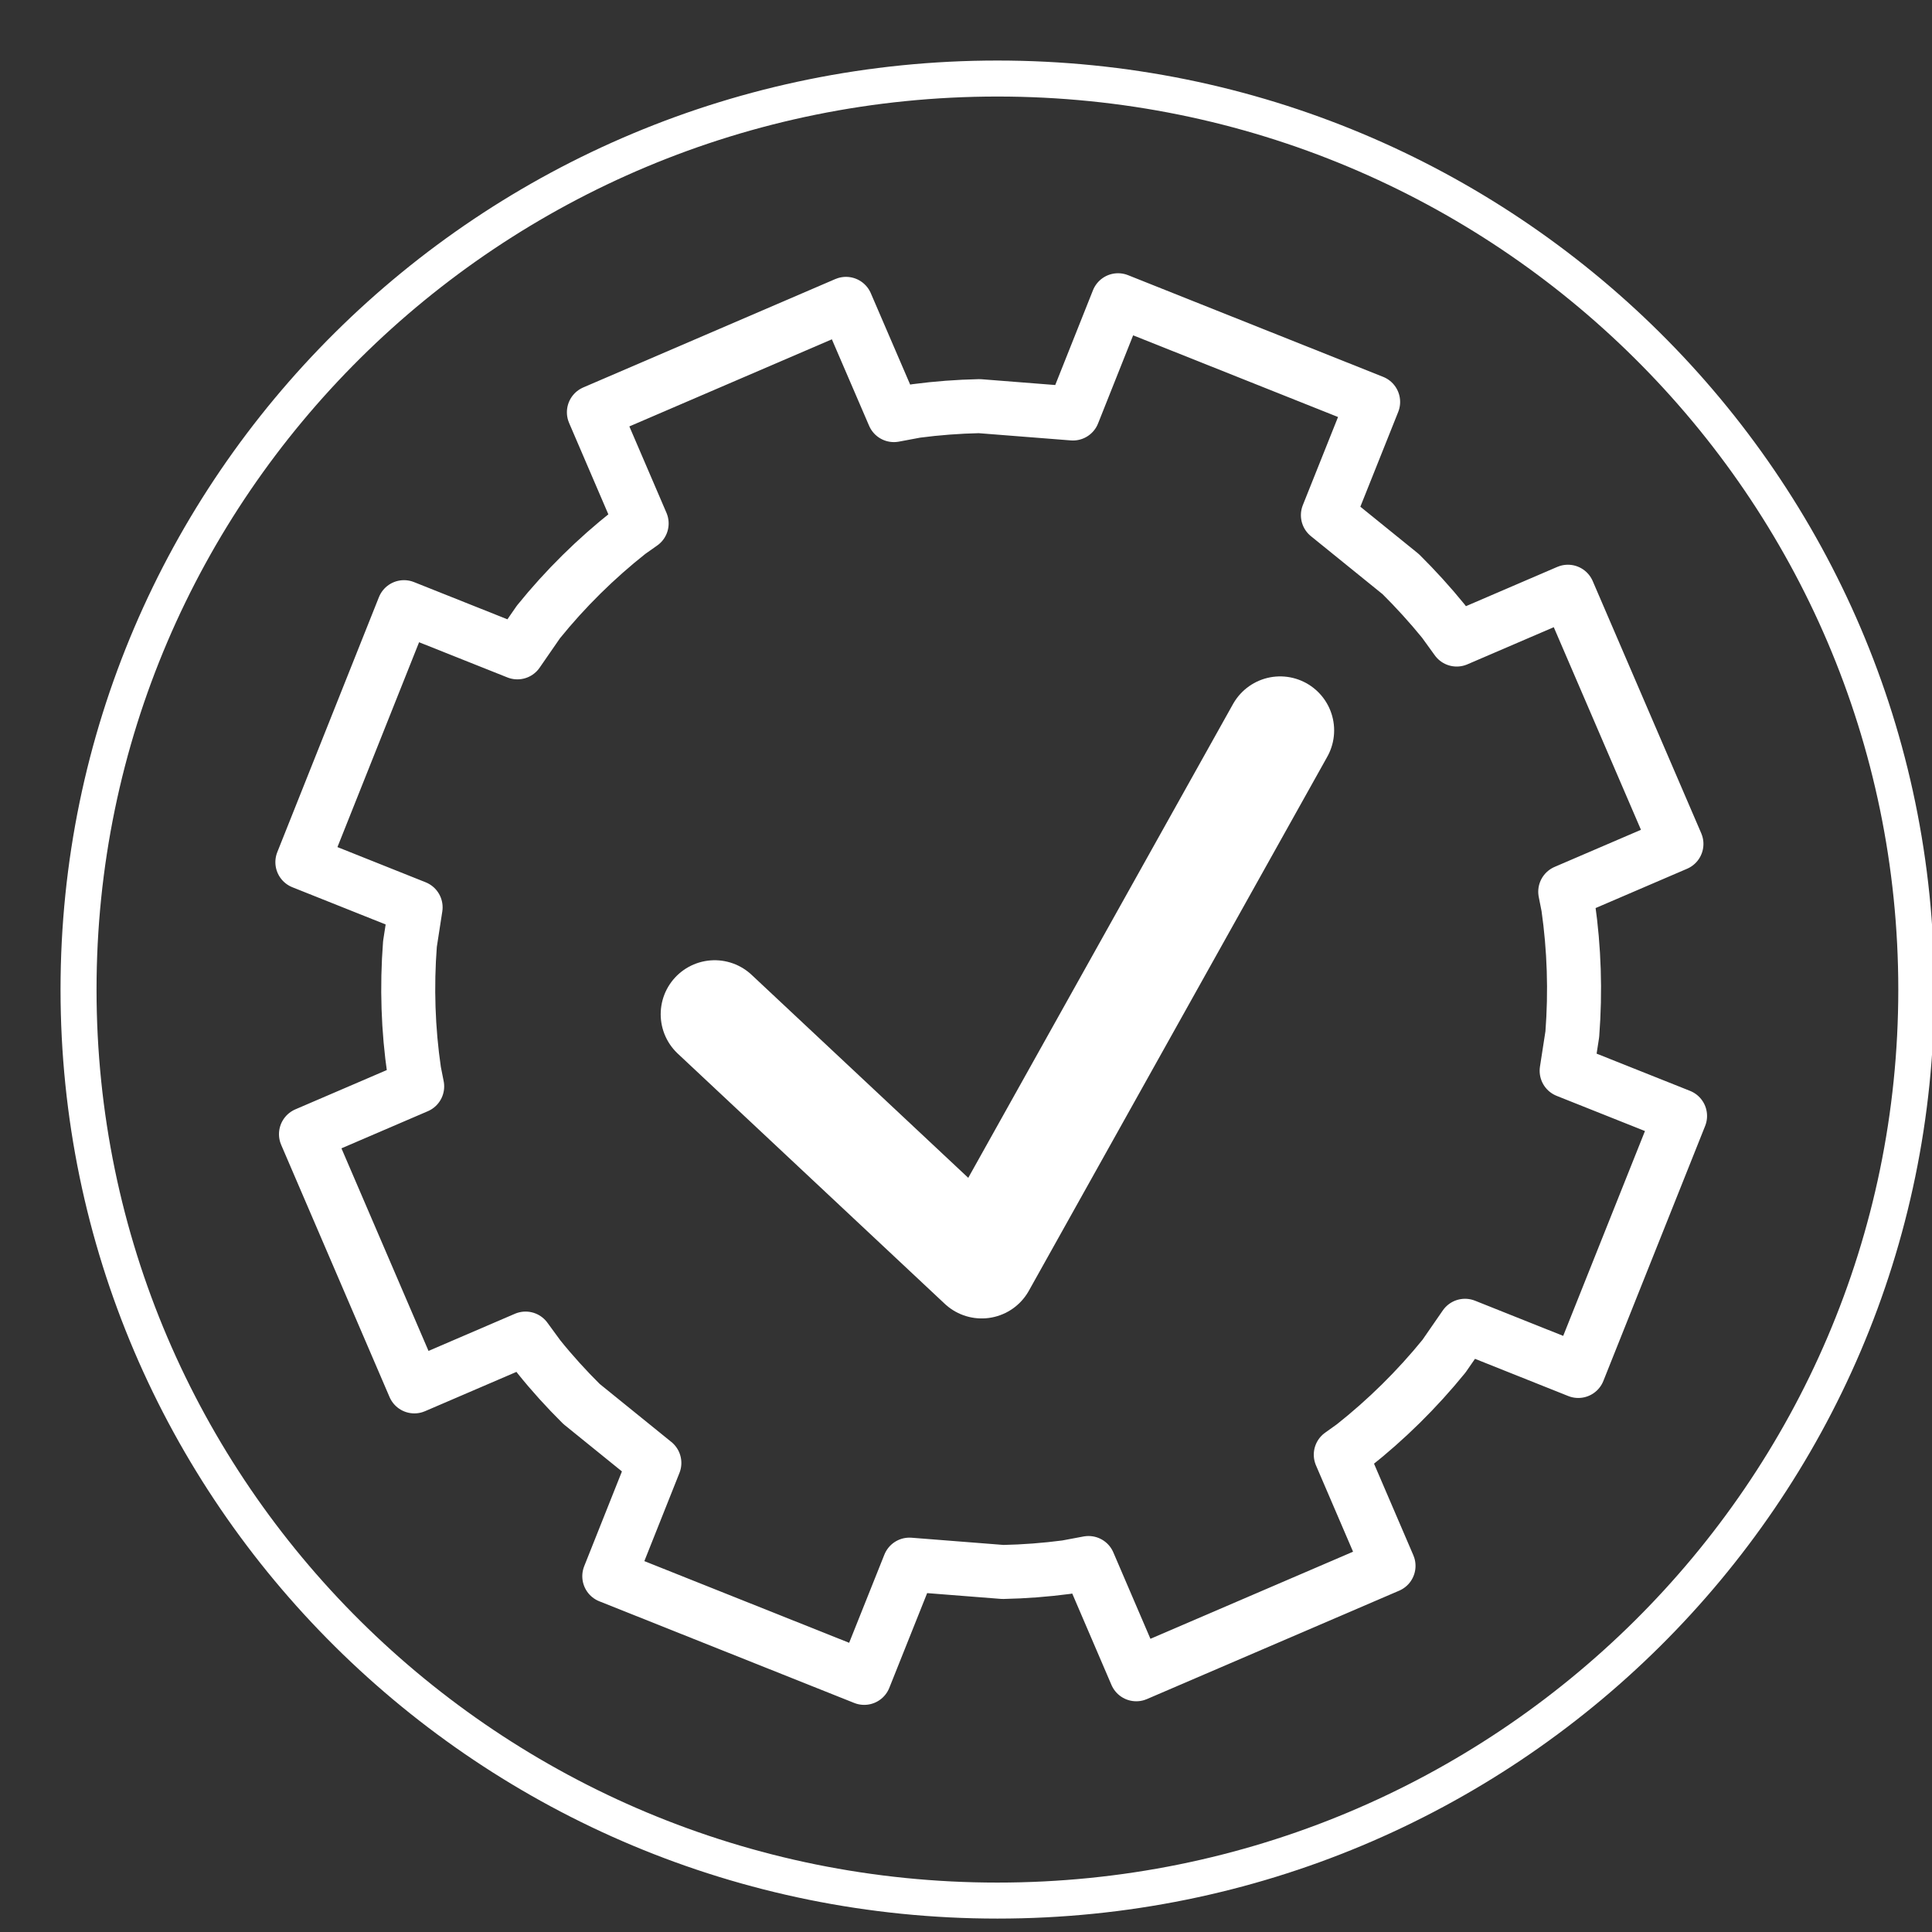
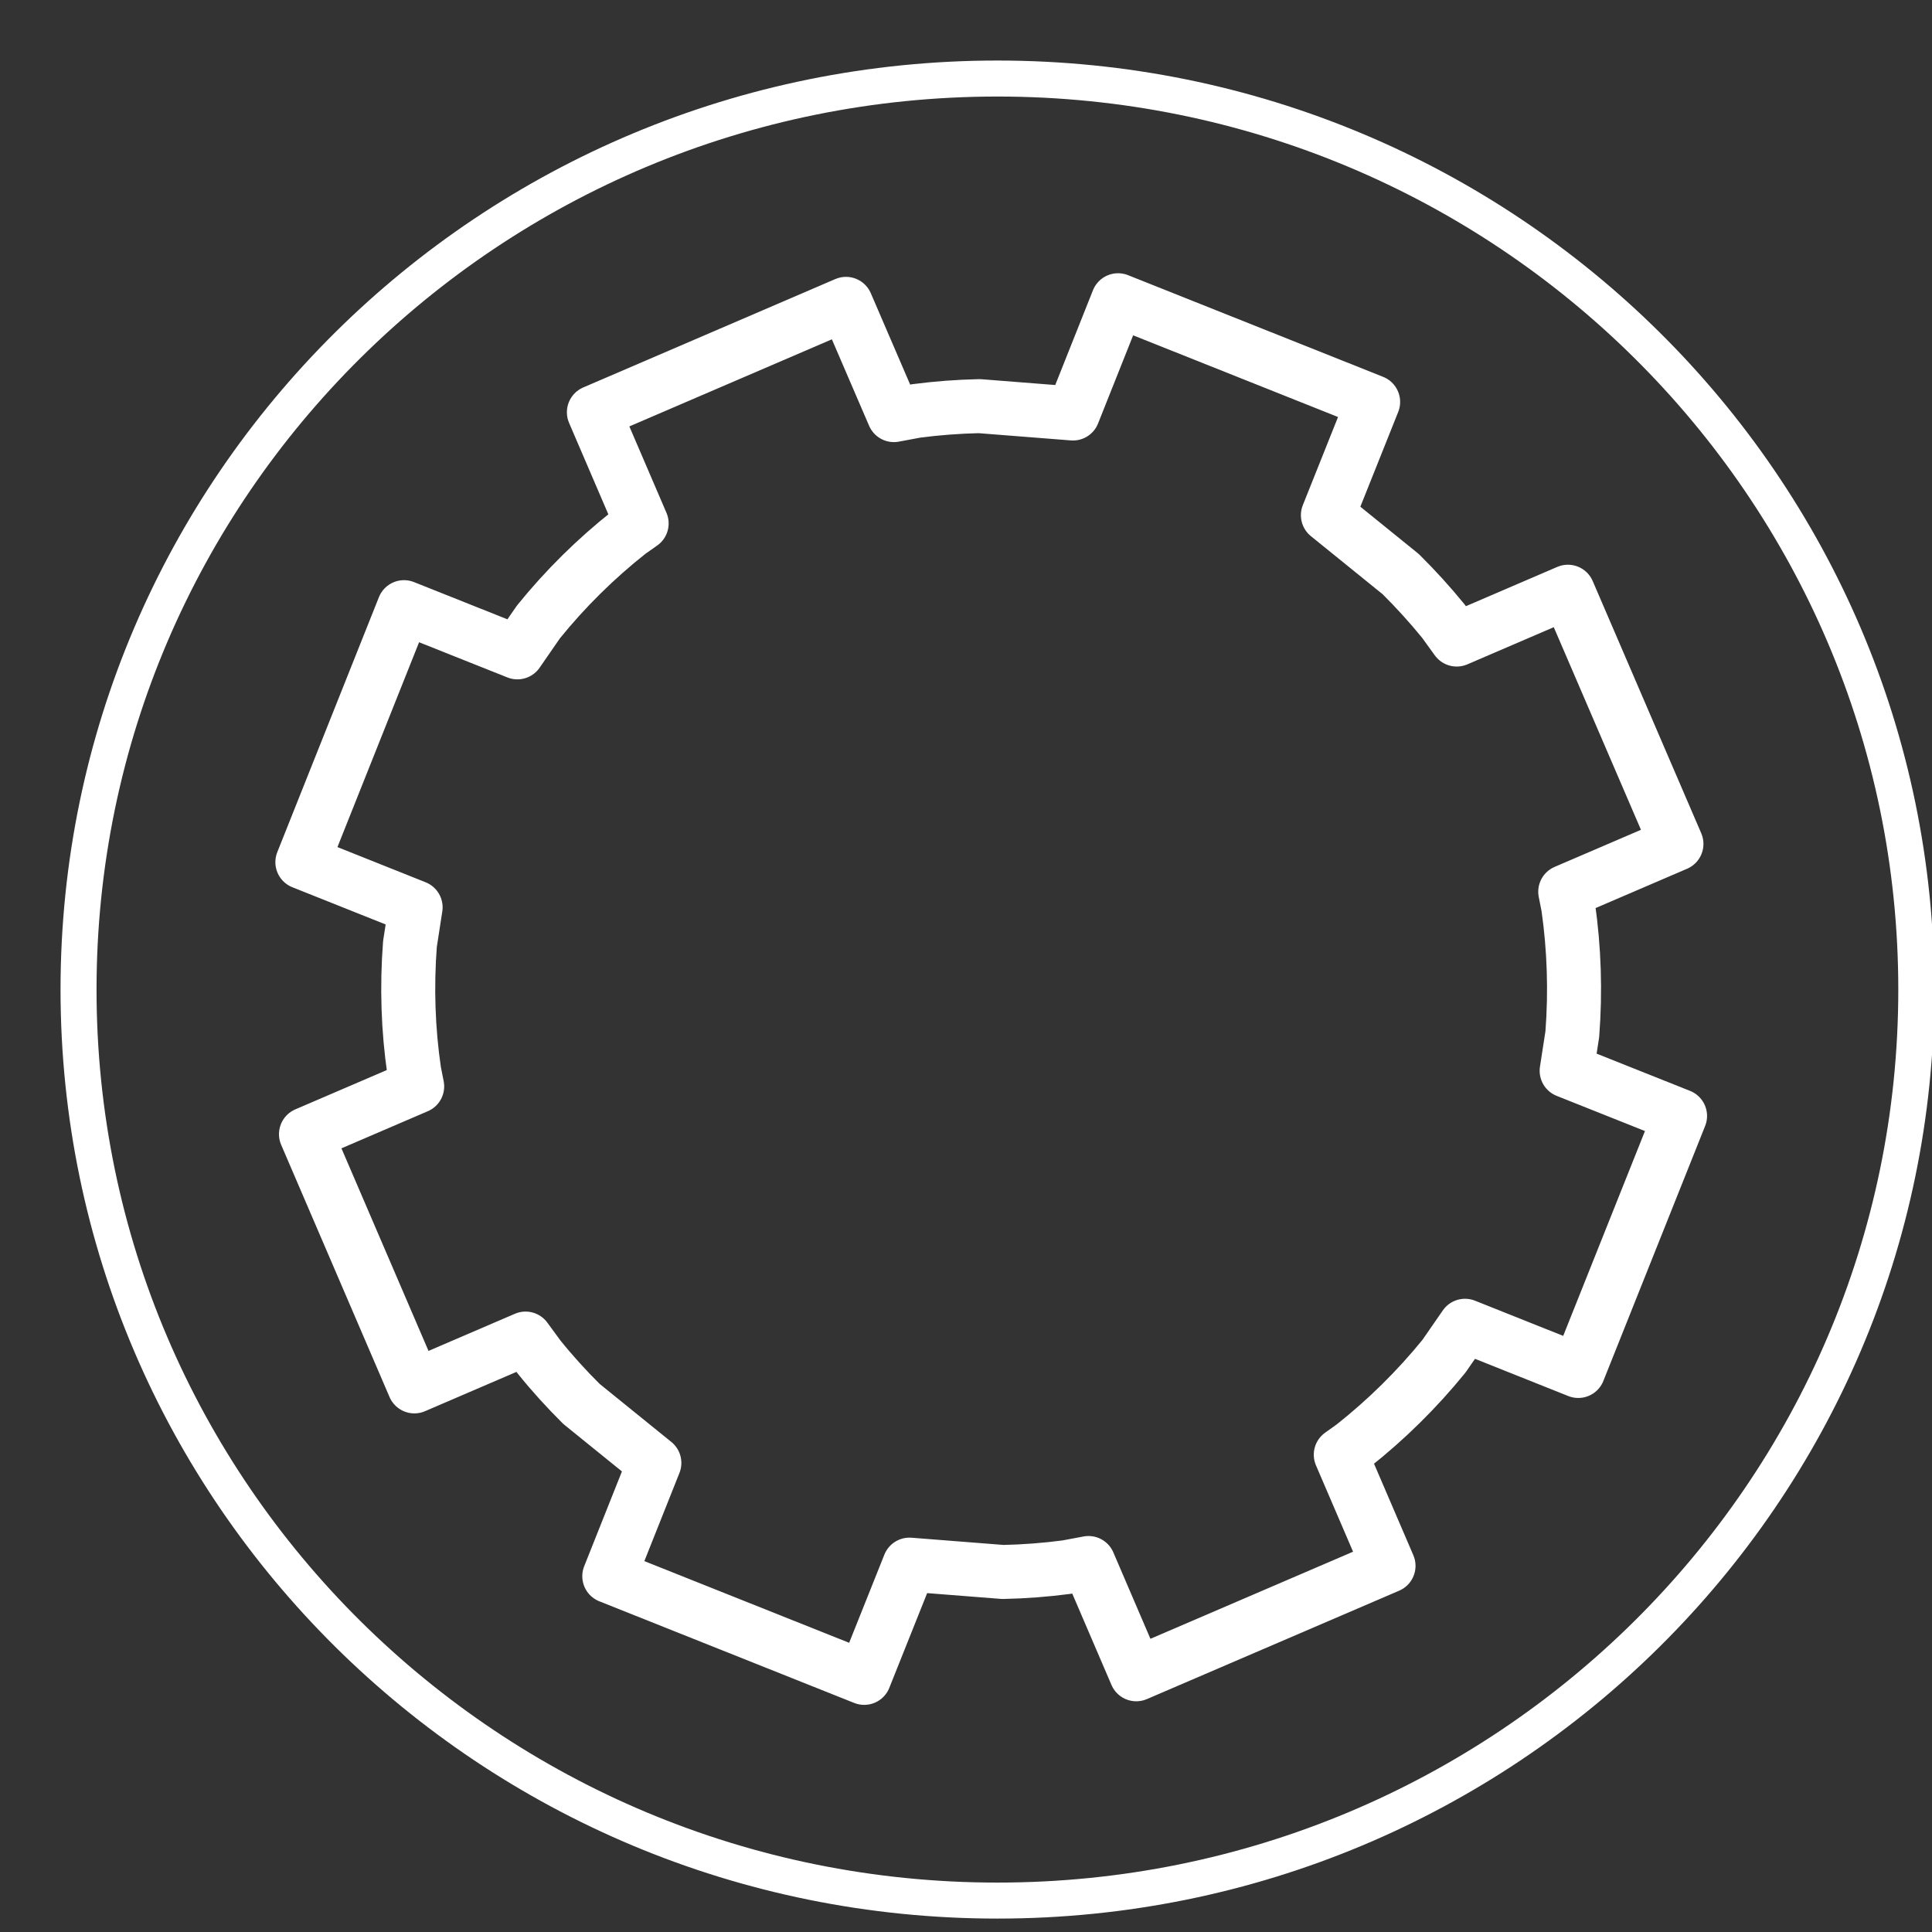
<svg xmlns="http://www.w3.org/2000/svg" width="123" height="123" xml:space="preserve" overflow="hidden">
  <rect width="100%" height="100%" fill="#333333" stroke="none" />
  <defs>
    <clipPath id="clip0">
      <rect x="1274" y="385" width="123" height="123" />
    </clipPath>
    <radialGradient cx="324196" cy="321425" r="456527" gradientUnits="userSpaceOnUse" spreadMethod="pad" id="fill1" gradientTransform="matrix(0 0 0 0 1279 390)">
      <stop offset="0" stop-color="#C00000" stop-opacity="1" />
      <stop offset="0.008" stop-color="#C00100" stop-opacity="1" />
      <stop offset="0.016" stop-color="#C10300" stop-opacity="1" />
      <stop offset="0.023" stop-color="#C20501" stop-opacity="1" />
      <stop offset="0.031" stop-color="#C30701" stop-opacity="1" />
      <stop offset="0.039" stop-color="#C30902" stop-opacity="1" />
      <stop offset="0.047" stop-color="#C40B02" stop-opacity="1" />
      <stop offset="0.055" stop-color="#C50C03" stop-opacity="1" />
      <stop offset="0.062" stop-color="#C50E03" stop-opacity="1" />
      <stop offset="0.07" stop-color="#C61004" stop-opacity="1" />
      <stop offset="0.078" stop-color="#C71204" stop-opacity="1" />
      <stop offset="0.086" stop-color="#C81405" stop-opacity="1" />
      <stop offset="0.094" stop-color="#C81505" stop-opacity="1" />
      <stop offset="0.102" stop-color="#C91706" stop-opacity="1" />
      <stop offset="0.109" stop-color="#CA1906" stop-opacity="1" />
      <stop offset="0.117" stop-color="#CA1A07" stop-opacity="1" />
      <stop offset="0.125" stop-color="#CB1C07" stop-opacity="1" />
      <stop offset="0.133" stop-color="#CC1E07" stop-opacity="1" />
      <stop offset="0.141" stop-color="#CC1F08" stop-opacity="1" />
      <stop offset="0.148" stop-color="#CD2108" stop-opacity="1" />
      <stop offset="0.156" stop-color="#CE2309" stop-opacity="1" />
      <stop offset="0.164" stop-color="#CE2409" stop-opacity="1" />
      <stop offset="0.172" stop-color="#CF260A" stop-opacity="1" />
      <stop offset="0.18" stop-color="#D0280A" stop-opacity="1" />
      <stop offset="0.188" stop-color="#D0290A" stop-opacity="1" />
      <stop offset="0.195" stop-color="#D12B0B" stop-opacity="1" />
      <stop offset="0.203" stop-color="#D22C0B" stop-opacity="1" />
      <stop offset="0.211" stop-color="#D22E0C" stop-opacity="1" />
      <stop offset="0.219" stop-color="#D32F0C" stop-opacity="1" />
      <stop offset="0.227" stop-color="#D3310C" stop-opacity="1" />
      <stop offset="0.234" stop-color="#D4320D" stop-opacity="1" />
      <stop offset="0.242" stop-color="#D5340D" stop-opacity="1" />
      <stop offset="0.25" stop-color="#D5350E" stop-opacity="1" />
      <stop offset="0.258" stop-color="#D6370E" stop-opacity="1" />
      <stop offset="0.266" stop-color="#D6380E" stop-opacity="1" />
      <stop offset="0.273" stop-color="#D73A0F" stop-opacity="1" />
      <stop offset="0.281" stop-color="#D83B0F" stop-opacity="1" />
      <stop offset="0.289" stop-color="#D83C10" stop-opacity="1" />
      <stop offset="0.297" stop-color="#D93E10" stop-opacity="1" />
      <stop offset="0.305" stop-color="#D93F10" stop-opacity="1" />
      <stop offset="0.312" stop-color="#DA4111" stop-opacity="1" />
      <stop offset="0.32" stop-color="#DA4211" stop-opacity="1" />
      <stop offset="0.328" stop-color="#DB4311" stop-opacity="1" />
      <stop offset="0.336" stop-color="#DB4512" stop-opacity="1" />
      <stop offset="0.344" stop-color="#DC4612" stop-opacity="1" />
      <stop offset="0.352" stop-color="#DC4712" stop-opacity="1" />
      <stop offset="0.359" stop-color="#DD4913" stop-opacity="1" />
      <stop offset="0.367" stop-color="#DD4A13" stop-opacity="1" />
      <stop offset="0.375" stop-color="#DE4B13" stop-opacity="1" />
      <stop offset="0.383" stop-color="#DE4C14" stop-opacity="1" />
      <stop offset="0.391" stop-color="#DF4E14" stop-opacity="1" />
      <stop offset="0.398" stop-color="#DF4F14" stop-opacity="1" />
      <stop offset="0.406" stop-color="#E05015" stop-opacity="1" />
      <stop offset="0.414" stop-color="#E05115" stop-opacity="1" />
      <stop offset="0.422" stop-color="#E15215" stop-opacity="1" />
      <stop offset="0.43" stop-color="#E15316" stop-opacity="1" />
      <stop offset="0.438" stop-color="#E25516" stop-opacity="1" />
      <stop offset="0.445" stop-color="#E25616" stop-opacity="1" />
      <stop offset="0.453" stop-color="#E35717" stop-opacity="1" />
      <stop offset="0.461" stop-color="#E35817" stop-opacity="1" />
      <stop offset="0.469" stop-color="#E45917" stop-opacity="1" />
      <stop offset="0.477" stop-color="#E45A17" stop-opacity="1" />
      <stop offset="0.484" stop-color="#E45B18" stop-opacity="1" />
      <stop offset="0.492" stop-color="#E55C18" stop-opacity="1" />
      <stop offset="0.5" stop-color="#E55D18" stop-opacity="1" />
      <stop offset="0.508" stop-color="#E65E19" stop-opacity="1" />
      <stop offset="0.516" stop-color="#E65F19" stop-opacity="1" />
      <stop offset="0.523" stop-color="#E76019" stop-opacity="1" />
      <stop offset="0.531" stop-color="#E76119" stop-opacity="1" />
      <stop offset="0.539" stop-color="#E7621A" stop-opacity="1" />
      <stop offset="0.547" stop-color="#E8631A" stop-opacity="1" />
      <stop offset="0.555" stop-color="#E8641A" stop-opacity="1" />
      <stop offset="0.562" stop-color="#E8651A" stop-opacity="1" />
      <stop offset="0.57" stop-color="#E9661B" stop-opacity="1" />
      <stop offset="0.578" stop-color="#E9671B" stop-opacity="1" />
      <stop offset="0.586" stop-color="#EA681B" stop-opacity="1" />
      <stop offset="0.594" stop-color="#EA691B" stop-opacity="1" />
      <stop offset="0.602" stop-color="#EA6A1B" stop-opacity="1" />
      <stop offset="0.609" stop-color="#EB6A1C" stop-opacity="1" />
      <stop offset="0.617" stop-color="#EB6B1C" stop-opacity="1" />
      <stop offset="0.625" stop-color="#EB6C1C" stop-opacity="1" />
      <stop offset="0.633" stop-color="#EC6D1C" stop-opacity="1" />
      <stop offset="0.641" stop-color="#EC6E1D" stop-opacity="1" />
      <stop offset="0.648" stop-color="#EC6E1D" stop-opacity="1" />
      <stop offset="0.656" stop-color="#EC6F1D" stop-opacity="1" />
      <stop offset="0.664" stop-color="#ED701D" stop-opacity="1" />
      <stop offset="0.672" stop-color="#ED711D" stop-opacity="1" />
      <stop offset="0.68" stop-color="#ED711D" stop-opacity="1" />
      <stop offset="0.688" stop-color="#EE721E" stop-opacity="1" />
      <stop offset="0.695" stop-color="#EE731E" stop-opacity="1" />
      <stop offset="0.703" stop-color="#EE731E" stop-opacity="1" />
      <stop offset="0.711" stop-color="#EE741E" stop-opacity="1" />
      <stop offset="0.719" stop-color="#EF751E" stop-opacity="1" />
      <stop offset="0.727" stop-color="#EF751F" stop-opacity="1" />
      <stop offset="0.734" stop-color="#EF761F" stop-opacity="1" />
      <stop offset="0.742" stop-color="#EF761F" stop-opacity="1" />
      <stop offset="0.75" stop-color="#F0771F" stop-opacity="1" />
      <stop offset="0.758" stop-color="#F0771F" stop-opacity="1" />
      <stop offset="0.766" stop-color="#F0781F" stop-opacity="1" />
      <stop offset="0.773" stop-color="#F0791F" stop-opacity="1" />
      <stop offset="0.781" stop-color="#F07920" stop-opacity="1" />
      <stop offset="0.789" stop-color="#F17A20" stop-opacity="1" />
      <stop offset="0.797" stop-color="#F17A20" stop-opacity="1" />
      <stop offset="0.805" stop-color="#F17A20" stop-opacity="1" />
      <stop offset="0.812" stop-color="#F17B20" stop-opacity="1" />
      <stop offset="0.82" stop-color="#F17B20" stop-opacity="1" />
      <stop offset="0.828" stop-color="#F27C20" stop-opacity="1" />
      <stop offset="0.836" stop-color="#F27C20" stop-opacity="1" />
      <stop offset="0.844" stop-color="#F27D20" stop-opacity="1" />
      <stop offset="0.852" stop-color="#F27D21" stop-opacity="1" />
      <stop offset="0.859" stop-color="#F27D21" stop-opacity="1" />
      <stop offset="0.867" stop-color="#F27E21" stop-opacity="1" />
      <stop offset="0.875" stop-color="#F27E21" stop-opacity="1" />
      <stop offset="0.883" stop-color="#F37E21" stop-opacity="1" />
      <stop offset="0.891" stop-color="#F37E21" stop-opacity="1" />
      <stop offset="0.898" stop-color="#F37F21" stop-opacity="1" />
      <stop offset="0.906" stop-color="#F37F21" stop-opacity="1" />
      <stop offset="0.914" stop-color="#F37F21" stop-opacity="1" />
      <stop offset="0.922" stop-color="#F37F21" stop-opacity="1" />
      <stop offset="0.93" stop-color="#F38021" stop-opacity="1" />
      <stop offset="0.938" stop-color="#F38021" stop-opacity="1" />
      <stop offset="0.945" stop-color="#F38021" stop-opacity="1" />
      <stop offset="0.953" stop-color="#F38021" stop-opacity="1" />
      <stop offset="0.961" stop-color="#F38021" stop-opacity="1" />
      <stop offset="0.969" stop-color="#F38021" stop-opacity="1" />
      <stop offset="0.977" stop-color="#F38021" stop-opacity="1" />
      <stop offset="0.984" stop-color="#F38021" stop-opacity="1" />
      <stop offset="0.992" stop-color="#F38021" stop-opacity="1" />
      <stop offset="1" stop-color="#F48122" stop-opacity="1" />
    </radialGradient>
  </defs>
  <g clip-path="url(#clip0)" transform="translate(-1274 -385)">
    <path d="M1279 448C1279 415.968 1305.19 390 1337.5 390 1369.81 390 1396 415.968 1396 448 1396 480.033 1369.81 506 1337.5 506 1305.19 506 1279 480.033 1279 448Z" stroke="#FFFFFF" stroke-width="2.292" stroke-linecap="butt" stroke-linejoin="round" stroke-miterlimit="10" stroke-opacity="1" fill="url(#fill1)" fill-rule="evenodd" />
    <path d="M1345.18 404.115 1361.42 410.589 1358.54 417.798 1363.18 421.555C1364.14 422.508 1365.05 423.509 1365.9 424.554L1366.74 425.716 1373.82 422.672 1380.73 438.729 1373.65 441.771 1373.84 442.731C1374.22 445.393 1374.31 448.111 1374.1 450.841L1373.74 453.17 1380.96 456.047 1374.48 472.282 1367.27 469.405 1365.93 471.342C1364.2 473.47 1362.26 475.378 1360.15 477.047L1359.36 477.612 1362.4 484.69 1346.34 491.592 1343.3 484.509 1341.89 484.773C1340.55 484.948 1339.21 485.051 1337.85 485.079L1331.9 484.612 1329.02 491.821 1312.79 485.348 1315.66 478.138 1311.02 474.381C1310.06 473.429 1309.15 472.427 1308.31 471.382L1307.46 470.22 1300.38 473.264 1293.48 457.207 1300.56 454.165 1300.37 453.206C1299.98 450.544 1299.89 447.825 1300.1 445.095L1300.46 442.766 1293.25 439.889 1299.72 423.655 1306.94 426.532 1308.28 424.594C1310 422.467 1311.94 420.558 1314.05 418.889L1314.85 418.325 1311.81 411.247 1327.86 404.345 1330.91 411.427 1332.32 411.163C1333.65 410.988 1335 410.886 1336.35 410.857L1342.31 411.325Z" stroke="#FFFFFF" stroke-width="3.438" stroke-linecap="butt" stroke-linejoin="round" stroke-miterlimit="10" stroke-opacity="1" fill="none" fill-rule="evenodd" />
-     <path d="M1319.5 449.57 1336.5 465.5 1355.5 431.5" stroke="#FFFFFF" stroke-width="6.875" stroke-linecap="round" stroke-linejoin="round" stroke-miterlimit="10" stroke-opacity="1" fill="none" fill-rule="evenodd" />
  </g>
</svg>